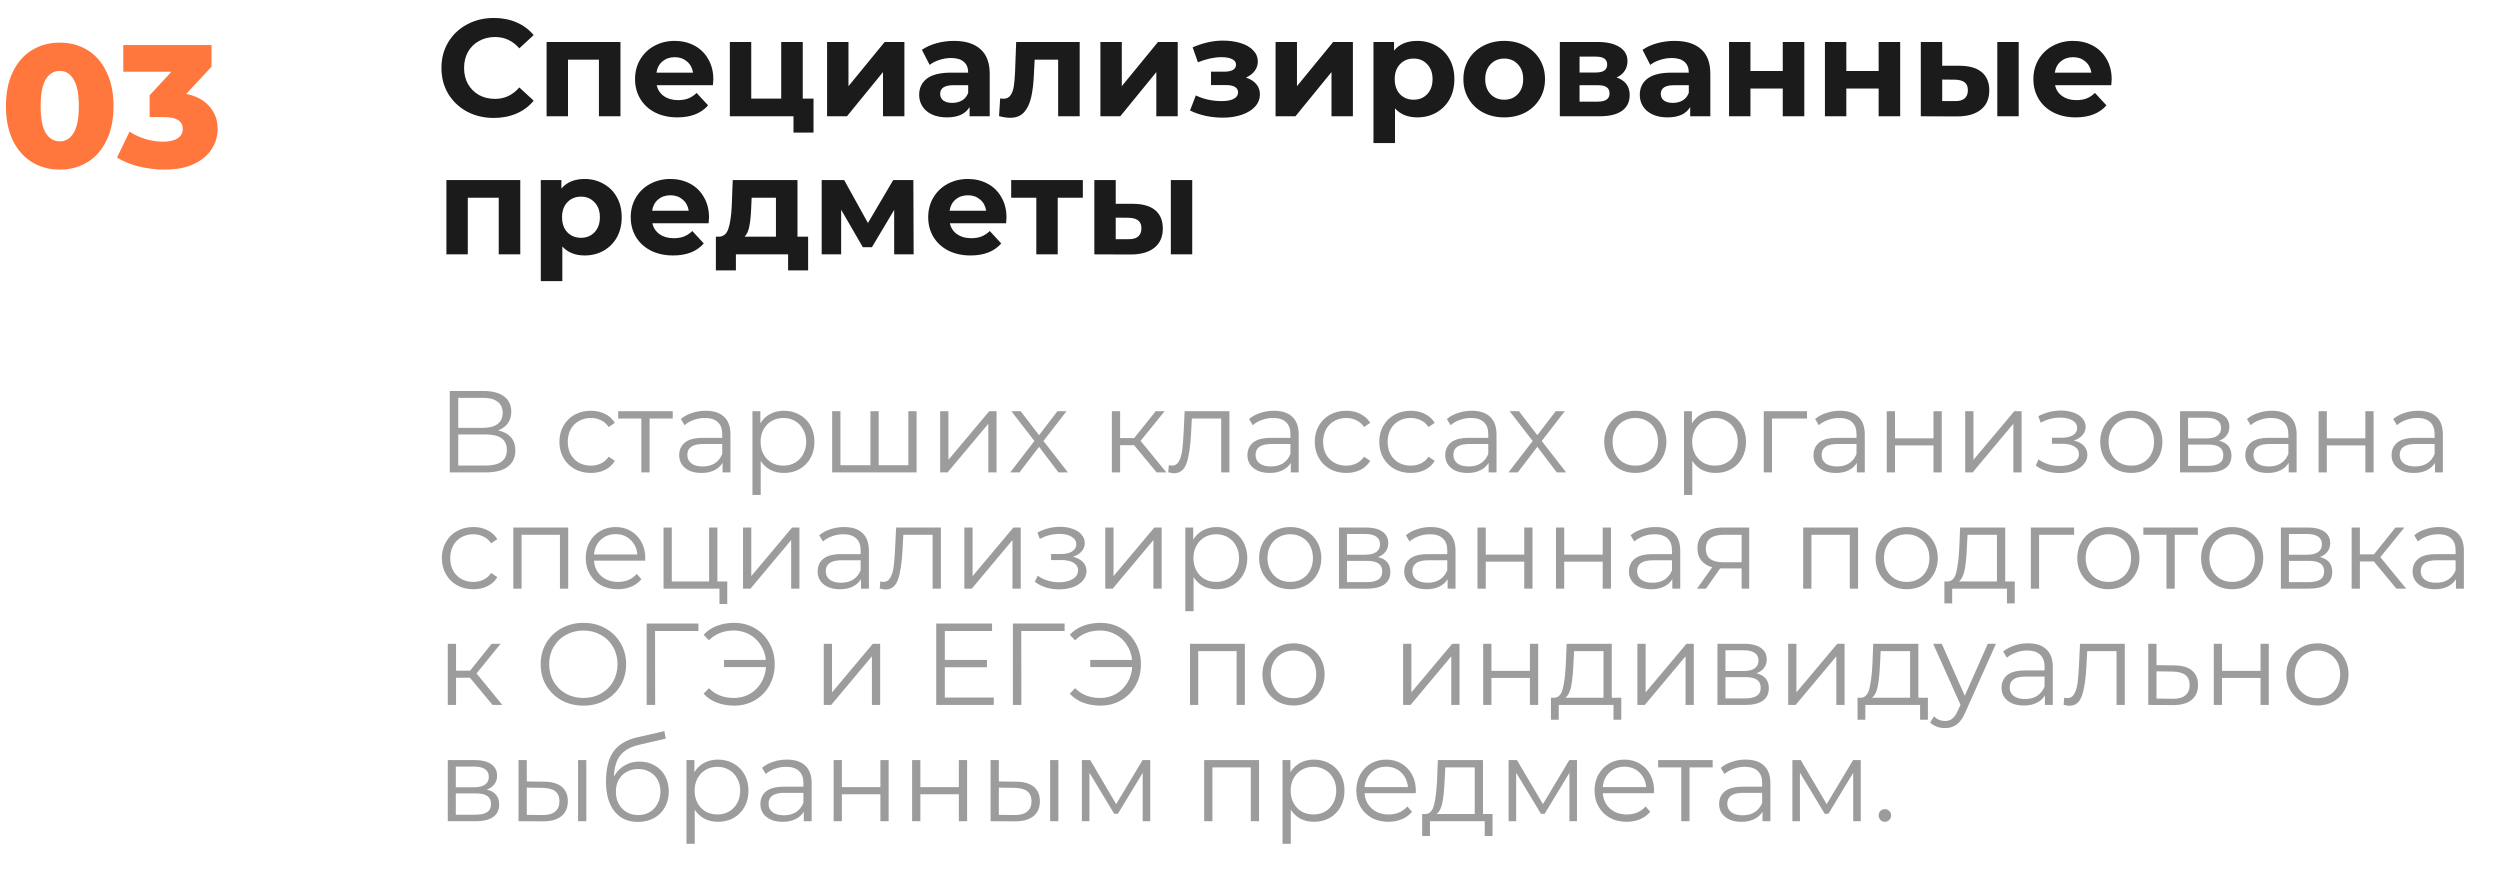
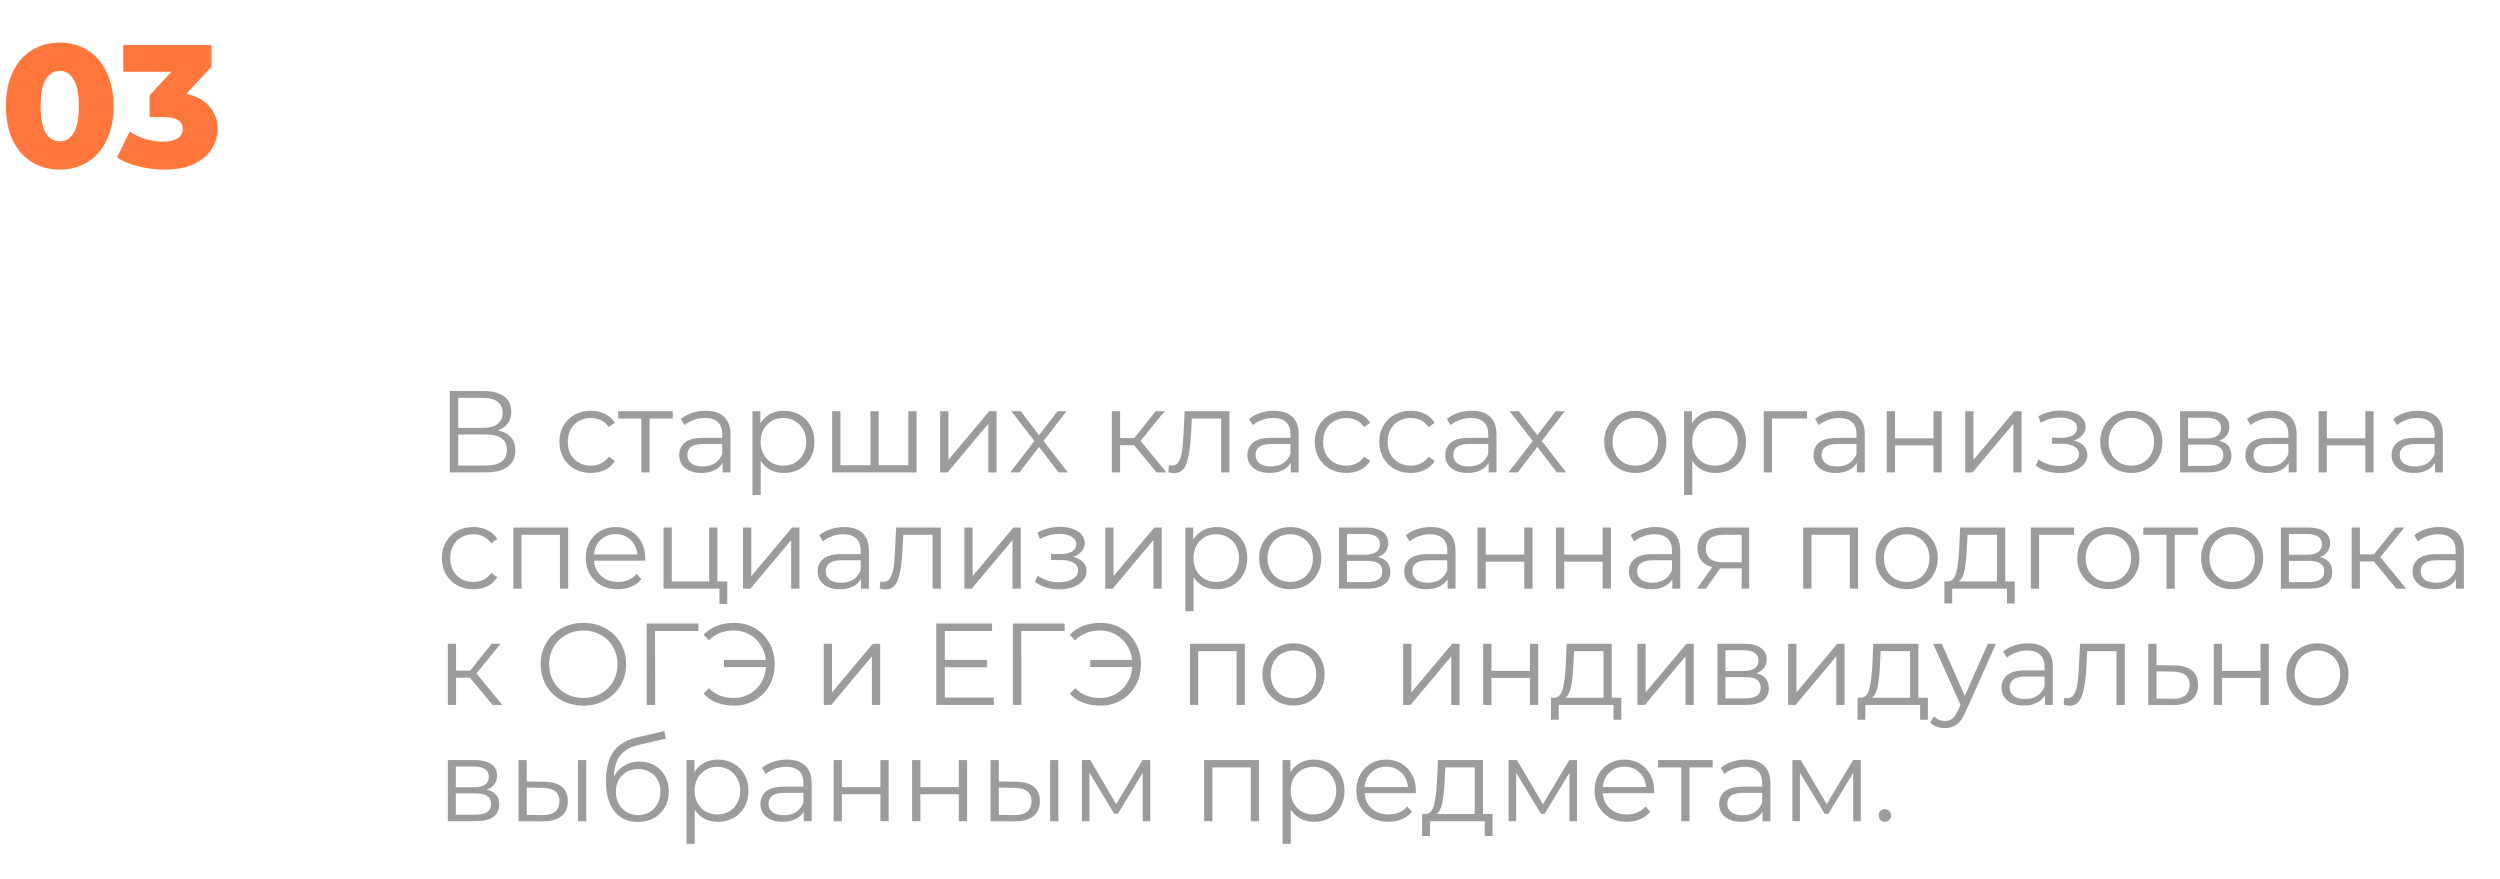
<svg xmlns="http://www.w3.org/2000/svg" width="344" height="121" viewBox="0 0 344 121" fill="none">
  <path d="M8.232 23.336C6.792 23.336 5.512 22.992 4.392 22.304C3.272 21.616 2.392 20.616 1.752 19.304C1.128 17.976 0.816 16.408 0.816 14.6C0.816 12.792 1.128 11.232 1.752 9.92C2.392 8.592 3.272 7.584 4.392 6.896C5.512 6.208 6.792 5.864 8.232 5.864C9.656 5.864 10.928 6.208 12.048 6.896C13.168 7.584 14.04 8.592 14.664 9.92C15.304 11.232 15.624 12.792 15.624 14.6C15.624 16.408 15.304 17.976 14.664 19.304C14.04 20.616 13.168 21.616 12.048 22.304C10.928 22.992 9.656 23.336 8.232 23.336ZM8.232 19.448C9.032 19.448 9.664 19.064 10.128 18.296C10.608 17.512 10.848 16.28 10.848 14.6C10.848 12.92 10.608 11.696 10.128 10.928C9.664 10.144 9.032 9.752 8.232 9.752C7.416 9.752 6.768 10.144 6.288 10.928C5.824 11.696 5.592 12.92 5.592 14.6C5.592 16.28 5.824 17.512 6.288 18.296C6.768 19.064 7.416 19.448 8.232 19.448ZM25.627 12.92C27.019 13.208 28.083 13.784 28.819 14.648C29.571 15.496 29.947 16.528 29.947 17.744C29.947 18.736 29.675 19.656 29.131 20.504C28.603 21.352 27.787 22.04 26.683 22.568C25.595 23.08 24.243 23.336 22.627 23.336C21.443 23.336 20.267 23.192 19.099 22.904C17.947 22.616 16.947 22.208 16.099 21.68L17.827 18.104C18.483 18.552 19.219 18.896 20.035 19.136C20.867 19.376 21.683 19.496 22.483 19.496C23.299 19.496 23.947 19.344 24.427 19.04C24.907 18.736 25.147 18.304 25.147 17.744C25.147 16.656 24.291 16.112 22.579 16.112H20.587V13.112L23.587 9.872H16.963V6.2H29.107V9.176L25.627 12.92Z" fill="#FF773D" />
-   <path d="M67.942 16.228C66.587 16.228 65.358 15.937 64.256 15.354C63.167 14.759 62.305 13.942 61.672 12.903C61.051 11.852 60.741 10.667 60.741 9.35C60.741 8.033 61.051 6.855 61.672 5.816C62.305 4.765 63.167 3.948 64.256 3.365C65.358 2.77 66.593 2.472 67.961 2.472C69.114 2.472 70.152 2.675 71.077 3.08C72.014 3.485 72.8 4.068 73.433 4.828L71.457 6.652C70.558 5.613 69.443 5.094 68.113 5.094C67.29 5.094 66.555 5.278 65.909 5.645C65.263 6 64.756 6.5 64.389 7.146C64.034 7.792 63.857 8.527 63.857 9.35C63.857 10.173 64.034 10.908 64.389 11.554C64.756 12.2 65.263 12.707 65.909 13.074C66.555 13.429 67.29 13.606 68.113 13.606C69.443 13.606 70.558 13.08 71.457 12.029L73.433 13.853C72.8 14.626 72.014 15.215 71.077 15.62C70.14 16.025 69.095 16.228 67.942 16.228ZM85.376 5.778V16H82.412V8.21H78.156V16H75.211V5.778H85.376ZM98.155 10.927C98.155 10.965 98.136 11.231 98.098 11.725H90.365C90.504 12.358 90.834 12.859 91.353 13.226C91.872 13.593 92.518 13.777 93.291 13.777C93.823 13.777 94.292 13.701 94.697 13.549C95.115 13.384 95.501 13.131 95.856 12.789L97.433 14.499C96.47 15.601 95.064 16.152 93.215 16.152C92.062 16.152 91.043 15.93 90.156 15.487C89.269 15.031 88.585 14.404 88.104 13.606C87.623 12.808 87.382 11.902 87.382 10.889C87.382 9.888 87.616 8.989 88.085 8.191C88.566 7.38 89.219 6.753 90.042 6.31C90.878 5.854 91.809 5.626 92.835 5.626C93.836 5.626 94.741 5.841 95.552 6.272C96.363 6.703 96.996 7.323 97.452 8.134C97.921 8.932 98.155 9.863 98.155 10.927ZM92.854 7.868C92.183 7.868 91.619 8.058 91.163 8.438C90.707 8.818 90.428 9.337 90.327 9.996H95.362C95.261 9.35 94.982 8.837 94.526 8.457C94.07 8.064 93.513 7.868 92.854 7.868ZM111.941 13.568V18.242H109.186V16H100.427V5.778H103.372V13.568H107.495V5.778H110.459V13.568H111.941ZM113.805 5.778H116.75V11.858L121.728 5.778H124.445V16H121.5V9.92L116.541 16H113.805V5.778ZM131.265 5.626C132.848 5.626 134.064 6.006 134.913 6.766C135.762 7.513 136.186 8.647 136.186 10.167V16H133.412V14.727C132.855 15.677 131.816 16.152 130.296 16.152C129.511 16.152 128.827 16.019 128.244 15.753C127.674 15.487 127.237 15.12 126.933 14.651C126.629 14.182 126.477 13.65 126.477 13.055C126.477 12.105 126.832 11.358 127.541 10.813C128.263 10.268 129.371 9.996 130.866 9.996H133.222C133.222 9.35 133.026 8.856 132.633 8.514C132.24 8.159 131.651 7.982 130.866 7.982C130.321 7.982 129.783 8.071 129.251 8.248C128.732 8.413 128.288 8.641 127.921 8.932L126.857 6.861C127.414 6.468 128.079 6.164 128.852 5.949C129.637 5.734 130.442 5.626 131.265 5.626ZM131.037 14.157C131.544 14.157 131.993 14.043 132.386 13.815C132.779 13.574 133.057 13.226 133.222 12.77V11.725H131.189C129.973 11.725 129.365 12.124 129.365 12.922C129.365 13.302 129.511 13.606 129.802 13.834C130.106 14.049 130.518 14.157 131.037 14.157ZM148.565 5.778V16H145.601V8.21H142.371L142.276 10.015C142.225 11.358 142.099 12.472 141.896 13.359C141.693 14.246 141.364 14.942 140.908 15.449C140.452 15.956 139.819 16.209 139.008 16.209C138.577 16.209 138.064 16.133 137.469 15.981L137.621 13.549C137.824 13.574 137.969 13.587 138.058 13.587C138.501 13.587 138.831 13.429 139.046 13.112C139.274 12.783 139.426 12.371 139.502 11.877C139.578 11.37 139.635 10.705 139.673 9.882L139.825 5.778H148.565ZM151.415 5.778H154.36V11.858L159.338 5.778H162.055V16H159.11V9.92L154.151 16H151.415V5.778ZM171.443 10.68C172.051 10.87 172.519 11.161 172.849 11.554C173.191 11.947 173.362 12.415 173.362 12.96C173.362 13.606 173.14 14.176 172.697 14.67C172.253 15.151 171.645 15.525 170.873 15.791C170.1 16.057 169.226 16.19 168.251 16.19C167.453 16.19 166.667 16.108 165.895 15.943C165.122 15.778 164.406 15.531 163.748 15.202L164.546 13.131C165.622 13.65 166.813 13.91 168.118 13.91C168.814 13.91 169.359 13.809 169.752 13.606C170.157 13.391 170.36 13.093 170.36 12.713C170.36 12.384 170.22 12.137 169.942 11.972C169.663 11.795 169.258 11.706 168.726 11.706H166.636V9.863H168.46C168.979 9.863 169.378 9.781 169.657 9.616C169.935 9.451 170.075 9.211 170.075 8.894C170.075 8.565 169.897 8.311 169.543 8.134C169.201 7.957 168.707 7.868 168.061 7.868C167.073 7.868 165.996 8.102 164.831 8.571L164.109 6.519C165.527 5.898 166.908 5.588 168.251 5.588C169.175 5.588 169.999 5.702 170.721 5.93C171.455 6.158 172.032 6.494 172.45 6.937C172.868 7.368 173.077 7.874 173.077 8.457C173.077 8.938 172.931 9.375 172.64 9.768C172.348 10.148 171.949 10.452 171.443 10.68ZM175.518 5.778H178.463V11.858L183.441 5.778H186.158V16H183.213V9.92L178.254 16H175.518V5.778ZM195.03 5.626C195.98 5.626 196.841 5.848 197.614 6.291C198.399 6.722 199.014 7.336 199.457 8.134C199.9 8.919 200.122 9.838 200.122 10.889C200.122 11.94 199.9 12.865 199.457 13.663C199.014 14.448 198.399 15.063 197.614 15.506C196.841 15.937 195.98 16.152 195.03 16.152C193.725 16.152 192.699 15.74 191.952 14.917V19.686H188.988V5.778H191.819V6.956C192.554 6.069 193.624 5.626 195.03 5.626ZM194.517 13.72C195.277 13.72 195.898 13.467 196.379 12.96C196.873 12.441 197.12 11.75 197.12 10.889C197.12 10.028 196.873 9.344 196.379 8.837C195.898 8.318 195.277 8.058 194.517 8.058C193.757 8.058 193.13 8.318 192.636 8.837C192.155 9.344 191.914 10.028 191.914 10.889C191.914 11.75 192.155 12.441 192.636 12.96C193.13 13.467 193.757 13.72 194.517 13.72ZM206.987 16.152C205.911 16.152 204.942 15.93 204.08 15.487C203.232 15.031 202.567 14.404 202.085 13.606C201.604 12.808 201.363 11.902 201.363 10.889C201.363 9.876 201.604 8.97 202.085 8.172C202.567 7.374 203.232 6.753 204.08 6.31C204.942 5.854 205.911 5.626 206.987 5.626C208.064 5.626 209.027 5.854 209.875 6.31C210.724 6.753 211.389 7.374 211.87 8.172C212.352 8.97 212.592 9.876 212.592 10.889C212.592 11.902 212.352 12.808 211.87 13.606C211.389 14.404 210.724 15.031 209.875 15.487C209.027 15.93 208.064 16.152 206.987 16.152ZM206.987 13.72C207.747 13.72 208.368 13.467 208.849 12.96C209.343 12.441 209.59 11.75 209.59 10.889C209.59 10.028 209.343 9.344 208.849 8.837C208.368 8.318 207.747 8.058 206.987 8.058C206.227 8.058 205.6 8.318 205.106 8.837C204.612 9.344 204.365 10.028 204.365 10.889C204.365 11.75 204.612 12.441 205.106 12.96C205.6 13.467 206.227 13.72 206.987 13.72ZM222.44 10.661C223.643 11.066 224.245 11.877 224.245 13.093C224.245 14.018 223.897 14.733 223.2 15.24C222.503 15.747 221.465 16 220.084 16H214.631V5.778H219.856C221.135 5.778 222.136 6.012 222.858 6.481C223.58 6.937 223.941 7.583 223.941 8.419C223.941 8.926 223.808 9.375 223.542 9.768C223.289 10.148 222.921 10.446 222.44 10.661ZM217.348 9.977H219.59C220.629 9.977 221.148 9.61 221.148 8.875C221.148 8.153 220.629 7.792 219.59 7.792H217.348V9.977ZM219.837 13.986C220.926 13.986 221.471 13.612 221.471 12.865C221.471 12.472 221.344 12.187 221.091 12.01C220.838 11.82 220.439 11.725 219.894 11.725H217.348V13.986H219.837ZM230.421 5.626C232.005 5.626 233.221 6.006 234.069 6.766C234.918 7.513 235.342 8.647 235.342 10.167V16H232.568V14.727C232.011 15.677 230.972 16.152 229.452 16.152C228.667 16.152 227.983 16.019 227.4 15.753C226.83 15.487 226.393 15.12 226.089 14.651C225.785 14.182 225.633 13.65 225.633 13.055C225.633 12.105 225.988 11.358 226.697 10.813C227.419 10.268 228.528 9.996 230.022 9.996H232.378C232.378 9.35 232.182 8.856 231.789 8.514C231.397 8.159 230.808 7.982 230.022 7.982C229.478 7.982 228.939 8.071 228.407 8.248C227.888 8.413 227.445 8.641 227.077 8.932L226.013 6.861C226.571 6.468 227.236 6.164 228.008 5.949C228.794 5.734 229.598 5.626 230.421 5.626ZM230.193 14.157C230.7 14.157 231.15 14.043 231.542 13.815C231.935 13.574 232.214 13.226 232.378 12.77V11.725H230.345C229.129 11.725 228.521 12.124 228.521 12.922C228.521 13.302 228.667 13.606 228.958 13.834C229.262 14.049 229.674 14.157 230.193 14.157ZM237.917 5.778H240.862V9.768H245.308V5.778H248.272V16H245.308V12.181H240.862V16H237.917V5.778ZM251.11 5.778H254.055V9.768H258.501V5.778H261.465V16H258.501V12.181H254.055V16H251.11V5.778ZM269.679 9.046C271.009 9.059 272.016 9.356 272.7 9.939C273.384 10.522 273.726 11.358 273.726 12.447C273.726 13.587 273.34 14.467 272.567 15.088C271.794 15.709 270.699 16.019 269.28 16.019L264.302 16V5.778H267.247V9.046H269.679ZM274.828 5.778H277.773V16H274.828V5.778ZM269.014 13.91C269.584 13.923 270.021 13.802 270.325 13.549C270.629 13.296 270.781 12.916 270.781 12.409C270.781 11.915 270.629 11.554 270.325 11.326C270.034 11.098 269.597 10.978 269.014 10.965L267.247 10.946V13.91H269.014ZM290.567 10.927C290.567 10.965 290.548 11.231 290.51 11.725H282.777C282.916 12.358 283.246 12.859 283.765 13.226C284.284 13.593 284.93 13.777 285.703 13.777C286.235 13.777 286.704 13.701 287.109 13.549C287.527 13.384 287.913 13.131 288.268 12.789L289.845 14.499C288.882 15.601 287.476 16.152 285.627 16.152C284.474 16.152 283.455 15.93 282.568 15.487C281.681 15.031 280.997 14.404 280.516 13.606C280.035 12.808 279.794 11.902 279.794 10.889C279.794 9.888 280.028 8.989 280.497 8.191C280.978 7.38 281.631 6.753 282.454 6.31C283.29 5.854 284.221 5.626 285.247 5.626C286.248 5.626 287.153 5.841 287.964 6.272C288.775 6.703 289.408 7.323 289.864 8.134C290.333 8.932 290.567 9.863 290.567 10.927ZM285.266 7.868C284.595 7.868 284.031 8.058 283.575 8.438C283.119 8.818 282.84 9.337 282.739 9.996H287.774C287.673 9.35 287.394 8.837 286.938 8.457C286.482 8.064 285.925 7.868 285.266 7.868ZM71.59 24.778V35H68.626V27.21H64.37V35H61.425V24.778H71.59ZM80.455 24.626C81.405 24.626 82.266 24.848 83.039 25.291C83.824 25.722 84.439 26.336 84.882 27.134C85.325 27.919 85.547 28.838 85.547 29.889C85.547 30.94 85.325 31.865 84.882 32.663C84.439 33.448 83.824 34.063 83.039 34.506C82.266 34.937 81.405 35.152 80.455 35.152C79.15 35.152 78.124 34.74 77.377 33.917V38.686H74.413V24.778H77.244V25.956C77.978 25.069 79.049 24.626 80.455 24.626ZM79.942 32.72C80.702 32.72 81.323 32.467 81.804 31.96C82.298 31.441 82.545 30.75 82.545 29.889C82.545 29.028 82.298 28.344 81.804 27.837C81.323 27.318 80.702 27.058 79.942 27.058C79.182 27.058 78.555 27.318 78.061 27.837C77.579 28.344 77.339 29.028 77.339 29.889C77.339 30.75 77.579 31.441 78.061 31.96C78.555 32.467 79.182 32.72 79.942 32.72ZM97.561 29.927C97.561 29.965 97.542 30.231 97.504 30.725H89.771C89.911 31.358 90.24 31.859 90.759 32.226C91.279 32.593 91.925 32.777 92.697 32.777C93.229 32.777 93.698 32.701 94.103 32.549C94.521 32.384 94.908 32.131 95.262 31.789L96.839 33.499C95.877 34.601 94.471 35.152 92.621 35.152C91.469 35.152 90.449 34.93 89.562 34.487C88.676 34.031 87.992 33.404 87.51 32.606C87.029 31.808 86.788 30.902 86.788 29.889C86.788 28.888 87.023 27.989 87.491 27.191C87.973 26.38 88.625 25.753 89.448 25.31C90.284 24.854 91.215 24.626 92.241 24.626C93.242 24.626 94.148 24.841 94.958 25.272C95.769 25.703 96.402 26.323 96.858 27.134C97.327 27.932 97.561 28.863 97.561 29.927ZM92.26 26.868C91.589 26.868 91.025 27.058 90.569 27.438C90.113 27.818 89.835 28.337 89.733 28.996H94.768C94.667 28.35 94.388 27.837 93.932 27.457C93.476 27.064 92.919 26.868 92.26 26.868ZM111.197 32.568V37.204H108.442V35H101.26V37.204H98.505V32.568H98.923C99.557 32.555 99.994 32.182 100.234 31.447C100.475 30.712 100.627 29.667 100.69 28.312L100.823 24.778H109.734V32.568H111.197ZM103.369 28.521C103.331 29.56 103.249 30.408 103.122 31.067C103.008 31.726 102.787 32.226 102.457 32.568H106.77V27.21H103.426L103.369 28.521ZM123.038 35V28.882L119.979 34.012H118.725L115.742 28.863V35H113.063V24.778H116.16L119.428 30.687L122.905 24.778H125.679L125.717 35H123.038ZM138.493 29.927C138.493 29.965 138.474 30.231 138.436 30.725H130.703C130.842 31.358 131.172 31.859 131.691 32.226C132.21 32.593 132.856 32.777 133.629 32.777C134.161 32.777 134.63 32.701 135.035 32.549C135.453 32.384 135.839 32.131 136.194 31.789L137.771 33.499C136.808 34.601 135.402 35.152 133.553 35.152C132.4 35.152 131.381 34.93 130.494 34.487C129.607 34.031 128.923 33.404 128.442 32.606C127.961 31.808 127.72 30.902 127.72 29.889C127.72 28.888 127.954 27.989 128.423 27.191C128.904 26.38 129.557 25.753 130.38 25.31C131.216 24.854 132.147 24.626 133.173 24.626C134.174 24.626 135.079 24.841 135.89 25.272C136.701 25.703 137.334 26.323 137.79 27.134C138.259 27.932 138.493 28.863 138.493 29.927ZM133.192 26.868C132.521 26.868 131.957 27.058 131.501 27.438C131.045 27.818 130.766 28.337 130.665 28.996H135.7C135.599 28.35 135.32 27.837 134.864 27.457C134.408 27.064 133.851 26.868 133.192 26.868ZM149 27.21H145.542V35H142.597V27.21H139.139V24.778H149V27.21ZM155.957 28.046C157.287 28.059 158.294 28.356 158.978 28.939C159.662 29.522 160.004 30.358 160.004 31.447C160.004 32.587 159.618 33.467 158.845 34.088C158.073 34.709 156.977 35.019 155.558 35.019L150.58 35V24.778H153.525V28.046H155.957ZM161.106 24.778H164.051V35H161.106V24.778ZM155.292 32.91C155.862 32.923 156.299 32.802 156.603 32.549C156.907 32.296 157.059 31.916 157.059 31.409C157.059 30.915 156.907 30.554 156.603 30.326C156.312 30.098 155.875 29.978 155.292 29.965L153.525 29.946V32.91H155.292Z" fill="#1B1B1B" />
  <path d="M68.528 59.224C69.307 59.384 69.899 59.699 70.304 60.168C70.709 60.627 70.912 61.229 70.912 61.976C70.912 62.947 70.565 63.693 69.872 64.216C69.189 64.739 68.181 65 66.848 65H61.888V53.8H66.544C67.739 53.8 68.672 54.045 69.344 54.536C70.016 55.027 70.352 55.736 70.352 56.664C70.352 57.293 70.192 57.827 69.872 58.264C69.552 58.691 69.104 59.011 68.528 59.224ZM63.056 58.872H66.48C67.344 58.872 68.005 58.696 68.464 58.344C68.933 57.992 69.168 57.48 69.168 56.808C69.168 56.136 68.933 55.624 68.464 55.272C68.005 54.92 67.344 54.744 66.48 54.744H63.056V58.872ZM66.848 64.056C68.779 64.056 69.744 63.336 69.744 61.896C69.744 60.488 68.779 59.784 66.848 59.784H63.056V64.056H66.848ZM81.308 65.08C80.476 65.08 79.729 64.899 79.068 64.536C78.417 64.173 77.905 63.667 77.532 63.016C77.159 62.355 76.972 61.613 76.972 60.792C76.972 59.971 77.159 59.235 77.532 58.584C77.905 57.933 78.417 57.427 79.068 57.064C79.729 56.701 80.476 56.52 81.308 56.52C82.033 56.52 82.678 56.664 83.244 56.952C83.82 57.229 84.273 57.64 84.604 58.184L83.756 58.76C83.478 58.344 83.126 58.035 82.7 57.832C82.273 57.619 81.809 57.512 81.308 57.512C80.7 57.512 80.15 57.651 79.66 57.928C79.18 58.195 78.801 58.579 78.524 59.08C78.257 59.581 78.124 60.152 78.124 60.792C78.124 61.443 78.257 62.019 78.524 62.52C78.801 63.011 79.18 63.395 79.66 63.672C80.15 63.939 80.7 64.072 81.308 64.072C81.809 64.072 82.273 63.971 82.7 63.768C83.126 63.565 83.478 63.256 83.756 62.84L84.604 63.416C84.273 63.96 83.82 64.376 83.244 64.664C82.668 64.941 82.022 65.08 81.308 65.08ZM92.567 57.592H89.383V65H88.247V57.592H85.063V56.584H92.567V57.592ZM97.106 56.52C98.204 56.52 99.047 56.797 99.634 57.352C100.22 57.896 100.514 58.707 100.514 59.784V65H99.426V63.688C99.17 64.125 98.791 64.467 98.29 64.712C97.799 64.957 97.212 65.08 96.53 65.08C95.591 65.08 94.844 64.856 94.29 64.408C93.735 63.96 93.458 63.368 93.458 62.632C93.458 61.917 93.714 61.341 94.226 60.904C94.748 60.467 95.575 60.248 96.706 60.248H99.378V59.736C99.378 59.011 99.175 58.461 98.77 58.088C98.364 57.704 97.772 57.512 96.994 57.512C96.46 57.512 95.948 57.603 95.458 57.784C94.967 57.955 94.546 58.195 94.194 58.504L93.682 57.656C94.108 57.293 94.62 57.016 95.218 56.824C95.815 56.621 96.444 56.52 97.106 56.52ZM96.706 64.184C97.346 64.184 97.895 64.04 98.354 63.752C98.812 63.453 99.154 63.027 99.378 62.472V61.096H96.738C95.298 61.096 94.578 61.597 94.578 62.6C94.578 63.091 94.764 63.48 95.138 63.768C95.511 64.045 96.034 64.184 96.706 64.184ZM107.874 56.52C108.663 56.52 109.378 56.701 110.018 57.064C110.658 57.416 111.159 57.917 111.522 58.568C111.885 59.219 112.066 59.96 112.066 60.792C112.066 61.635 111.885 62.381 111.522 63.032C111.159 63.683 110.658 64.189 110.018 64.552C109.389 64.904 108.674 65.08 107.874 65.08C107.191 65.08 106.573 64.941 106.018 64.664C105.474 64.376 105.026 63.96 104.674 63.416V68.104H103.538V56.584H104.626V58.248C104.967 57.693 105.415 57.267 105.97 56.968C106.535 56.669 107.17 56.52 107.874 56.52ZM107.794 64.072C108.381 64.072 108.914 63.939 109.394 63.672C109.874 63.395 110.247 63.005 110.514 62.504C110.791 62.003 110.93 61.432 110.93 60.792C110.93 60.152 110.791 59.587 110.514 59.096C110.247 58.595 109.874 58.205 109.394 57.928C108.914 57.651 108.381 57.512 107.794 57.512C107.197 57.512 106.658 57.651 106.178 57.928C105.709 58.205 105.335 58.595 105.058 59.096C104.791 59.587 104.658 60.152 104.658 60.792C104.658 61.432 104.791 62.003 105.058 62.504C105.335 63.005 105.709 63.395 106.178 63.672C106.658 63.939 107.197 64.072 107.794 64.072ZM126.123 56.584V65H114.507V56.584H115.643V64.008H119.771V56.584H120.907V64.008H124.987V56.584H126.123ZM129.366 56.584H130.502V63.272L136.118 56.584H137.126V65H135.99V58.312L130.39 65H129.366V56.584ZM145.646 65L142.974 61.48L140.286 65H139.006L142.334 60.68L139.166 56.584H140.446L142.974 59.88L145.502 56.584H146.75L143.582 60.68L146.942 65H145.646ZM156.047 61.256H154.127V65H152.991V56.584H154.127V60.28H156.063L159.023 56.584H160.255L156.943 60.664L160.495 65H159.151L156.047 61.256ZM169.168 56.584V65H168.032V57.592H164L163.888 59.672C163.803 61.421 163.6 62.765 163.28 63.704C162.96 64.643 162.389 65.112 161.568 65.112C161.344 65.112 161.072 65.069 160.752 64.984L160.832 64.008C161.024 64.051 161.157 64.072 161.232 64.072C161.669 64.072 162 63.869 162.224 63.464C162.448 63.059 162.597 62.557 162.672 61.96C162.747 61.363 162.811 60.573 162.864 59.592L163.008 56.584H169.168ZM175.293 56.52C176.392 56.52 177.235 56.797 177.821 57.352C178.408 57.896 178.701 58.707 178.701 59.784V65H177.613V63.688C177.357 64.125 176.979 64.467 176.477 64.712C175.987 64.957 175.4 65.08 174.717 65.08C173.779 65.08 173.032 64.856 172.477 64.408C171.923 63.96 171.645 63.368 171.645 62.632C171.645 61.917 171.901 61.341 172.413 60.904C172.936 60.467 173.763 60.248 174.893 60.248H177.565V59.736C177.565 59.011 177.363 58.461 176.957 58.088C176.552 57.704 175.96 57.512 175.181 57.512C174.648 57.512 174.136 57.603 173.645 57.784C173.155 57.955 172.733 58.195 172.381 58.504L171.869 57.656C172.296 57.293 172.808 57.016 173.405 56.824C174.003 56.621 174.632 56.52 175.293 56.52ZM174.893 64.184C175.533 64.184 176.083 64.04 176.541 63.752C177 63.453 177.341 63.027 177.565 62.472V61.096H174.925C173.485 61.096 172.765 61.597 172.765 62.6C172.765 63.091 172.952 63.48 173.325 63.768C173.699 64.045 174.221 64.184 174.893 64.184ZM185.245 65.08C184.413 65.08 183.667 64.899 183.005 64.536C182.355 64.173 181.843 63.667 181.469 63.016C181.096 62.355 180.909 61.613 180.909 60.792C180.909 59.971 181.096 59.235 181.469 58.584C181.843 57.933 182.355 57.427 183.005 57.064C183.667 56.701 184.413 56.52 185.245 56.52C185.971 56.52 186.616 56.664 187.181 56.952C187.757 57.229 188.211 57.64 188.541 58.184L187.693 58.76C187.416 58.344 187.064 58.035 186.637 57.832C186.211 57.619 185.747 57.512 185.245 57.512C184.637 57.512 184.088 57.651 183.597 57.928C183.117 58.195 182.739 58.579 182.461 59.08C182.195 59.581 182.061 60.152 182.061 60.792C182.061 61.443 182.195 62.019 182.461 62.52C182.739 63.011 183.117 63.395 183.597 63.672C184.088 63.939 184.637 64.072 185.245 64.072C185.747 64.072 186.211 63.971 186.637 63.768C187.064 63.565 187.416 63.256 187.693 62.84L188.541 63.416C188.211 63.96 187.757 64.376 187.181 64.664C186.605 64.941 185.96 65.08 185.245 65.08ZM194.12 65.08C193.288 65.08 192.542 64.899 191.88 64.536C191.23 64.173 190.718 63.667 190.344 63.016C189.971 62.355 189.784 61.613 189.784 60.792C189.784 59.971 189.971 59.235 190.344 58.584C190.718 57.933 191.23 57.427 191.88 57.064C192.542 56.701 193.288 56.52 194.12 56.52C194.846 56.52 195.491 56.664 196.056 56.952C196.632 57.229 197.086 57.64 197.416 58.184L196.568 58.76C196.291 58.344 195.939 58.035 195.512 57.832C195.086 57.619 194.622 57.512 194.12 57.512C193.512 57.512 192.963 57.651 192.472 57.928C191.992 58.195 191.614 58.579 191.336 59.08C191.07 59.581 190.936 60.152 190.936 60.792C190.936 61.443 191.07 62.019 191.336 62.52C191.614 63.011 191.992 63.395 192.472 63.672C192.963 63.939 193.512 64.072 194.12 64.072C194.622 64.072 195.086 63.971 195.512 63.768C195.939 63.565 196.291 63.256 196.568 62.84L197.416 63.416C197.086 63.96 196.632 64.376 196.056 64.664C195.48 64.941 194.835 65.08 194.12 65.08ZM202.512 56.52C203.611 56.52 204.453 56.797 205.04 57.352C205.627 57.896 205.92 58.707 205.92 59.784V65H204.832V63.688C204.576 64.125 204.197 64.467 203.696 64.712C203.205 64.957 202.619 65.08 201.936 65.08C200.997 65.08 200.251 64.856 199.696 64.408C199.141 63.96 198.864 63.368 198.864 62.632C198.864 61.917 199.12 61.341 199.632 60.904C200.155 60.467 200.981 60.248 202.112 60.248H204.784V59.736C204.784 59.011 204.581 58.461 204.176 58.088C203.771 57.704 203.179 57.512 202.4 57.512C201.867 57.512 201.355 57.603 200.864 57.784C200.373 57.955 199.952 58.195 199.6 58.504L199.088 57.656C199.515 57.293 200.027 57.016 200.624 56.824C201.221 56.621 201.851 56.52 202.512 56.52ZM202.112 64.184C202.752 64.184 203.301 64.04 203.76 63.752C204.219 63.453 204.56 63.027 204.784 62.472V61.096H202.144C200.704 61.096 199.984 61.597 199.984 62.6C199.984 63.091 200.171 63.48 200.544 63.768C200.917 64.045 201.44 64.184 202.112 64.184ZM214.208 65L211.536 61.48L208.848 65H207.568L210.896 60.68L207.728 56.584H209.008L211.536 59.88L214.064 56.584H215.312L212.144 60.68L215.504 65H214.208ZM225.026 65.08C224.215 65.08 223.484 64.899 222.834 64.536C222.183 64.163 221.671 63.651 221.298 63C220.924 62.349 220.738 61.613 220.738 60.792C220.738 59.971 220.924 59.235 221.298 58.584C221.671 57.933 222.183 57.427 222.834 57.064C223.484 56.701 224.215 56.52 225.026 56.52C225.836 56.52 226.567 56.701 227.218 57.064C227.868 57.427 228.375 57.933 228.738 58.584C229.111 59.235 229.298 59.971 229.298 60.792C229.298 61.613 229.111 62.349 228.738 63C228.375 63.651 227.868 64.163 227.218 64.536C226.567 64.899 225.836 65.08 225.026 65.08ZM225.026 64.072C225.623 64.072 226.156 63.939 226.626 63.672C227.106 63.395 227.479 63.005 227.746 62.504C228.012 62.003 228.146 61.432 228.146 60.792C228.146 60.152 228.012 59.581 227.746 59.08C227.479 58.579 227.106 58.195 226.626 57.928C226.156 57.651 225.623 57.512 225.026 57.512C224.428 57.512 223.89 57.651 223.41 57.928C222.94 58.195 222.567 58.579 222.289 59.08C222.023 59.581 221.89 60.152 221.89 60.792C221.89 61.432 222.023 62.003 222.289 62.504C222.567 63.005 222.94 63.395 223.41 63.672C223.89 63.939 224.428 64.072 225.026 64.072ZM236.061 56.52C236.851 56.52 237.565 56.701 238.205 57.064C238.845 57.416 239.347 57.917 239.709 58.568C240.072 59.219 240.253 59.96 240.253 60.792C240.253 61.635 240.072 62.381 239.709 63.032C239.347 63.683 238.845 64.189 238.205 64.552C237.576 64.904 236.861 65.08 236.061 65.08C235.379 65.08 234.76 64.941 234.205 64.664C233.661 64.376 233.213 63.96 232.861 63.416V68.104H231.725V56.584H232.813V58.248C233.155 57.693 233.603 57.267 234.157 56.968C234.723 56.669 235.357 56.52 236.061 56.52ZM235.981 64.072C236.568 64.072 237.101 63.939 237.581 63.672C238.061 63.395 238.435 63.005 238.701 62.504C238.979 62.003 239.117 61.432 239.117 60.792C239.117 60.152 238.979 59.587 238.701 59.096C238.435 58.595 238.061 58.205 237.581 57.928C237.101 57.651 236.568 57.512 235.981 57.512C235.384 57.512 234.845 57.651 234.365 57.928C233.896 58.205 233.523 58.595 233.245 59.096C232.979 59.587 232.845 60.152 232.845 60.792C232.845 61.432 232.979 62.003 233.245 62.504C233.523 63.005 233.896 63.395 234.365 63.672C234.845 63.939 235.384 64.072 235.981 64.072ZM248.646 57.592H243.83V65H242.694V56.584H248.646V57.592ZM253.184 56.52C254.283 56.52 255.125 56.797 255.712 57.352C256.299 57.896 256.592 58.707 256.592 59.784V65H255.504V63.688C255.248 64.125 254.869 64.467 254.368 64.712C253.877 64.957 253.291 65.08 252.608 65.08C251.669 65.08 250.923 64.856 250.368 64.408C249.813 63.96 249.536 63.368 249.536 62.632C249.536 61.917 249.792 61.341 250.304 60.904C250.827 60.467 251.653 60.248 252.784 60.248H255.456V59.736C255.456 59.011 255.253 58.461 254.848 58.088C254.443 57.704 253.851 57.512 253.072 57.512C252.539 57.512 252.027 57.603 251.536 57.784C251.045 57.955 250.624 58.195 250.272 58.504L249.76 57.656C250.187 57.293 250.699 57.016 251.296 56.824C251.893 56.621 252.523 56.52 253.184 56.52ZM252.784 64.184C253.424 64.184 253.973 64.04 254.432 63.752C254.891 63.453 255.232 63.027 255.456 62.472V61.096H252.816C251.376 61.096 250.656 61.597 250.656 62.6C250.656 63.091 250.843 63.48 251.216 63.768C251.589 64.045 252.112 64.184 252.784 64.184ZM259.616 56.584H260.752V60.312H266.048V56.584H267.184V65H266.048V61.288H260.752V65H259.616V56.584ZM270.413 56.584H271.549V63.272L277.165 56.584H278.173V65H277.037V58.312L271.437 65H270.413V56.584ZM285.353 60.616C285.95 60.755 286.409 60.995 286.729 61.336C287.059 61.677 287.225 62.093 287.225 62.584C287.225 63.075 287.054 63.512 286.713 63.896C286.382 64.28 285.929 64.579 285.353 64.792C284.777 64.995 284.142 65.096 283.449 65.096C282.841 65.096 282.243 65.011 281.657 64.84C281.07 64.659 280.558 64.397 280.121 64.056L280.505 63.208C280.889 63.496 281.337 63.72 281.849 63.88C282.361 64.04 282.878 64.12 283.401 64.12C284.179 64.12 284.814 63.976 285.305 63.688C285.806 63.389 286.057 62.989 286.057 62.488C286.057 62.04 285.854 61.693 285.449 61.448C285.043 61.192 284.489 61.064 283.785 61.064H282.345V60.232H283.721C284.35 60.232 284.857 60.115 285.241 59.88C285.625 59.635 285.817 59.309 285.817 58.904C285.817 58.456 285.598 58.104 285.161 57.848C284.734 57.592 284.174 57.464 283.481 57.464C282.574 57.464 281.678 57.693 280.793 58.152L280.473 57.272C281.475 56.749 282.515 56.488 283.593 56.488C284.233 56.488 284.809 56.584 285.321 56.776C285.843 56.957 286.249 57.219 286.537 57.56C286.835 57.901 286.985 58.296 286.985 58.744C286.985 59.171 286.835 59.549 286.537 59.88C286.249 60.211 285.854 60.456 285.353 60.616ZM293.276 65.08C292.465 65.08 291.734 64.899 291.084 64.536C290.433 64.163 289.921 63.651 289.548 63C289.174 62.349 288.988 61.613 288.988 60.792C288.988 59.971 289.174 59.235 289.548 58.584C289.921 57.933 290.433 57.427 291.084 57.064C291.734 56.701 292.465 56.52 293.276 56.52C294.086 56.52 294.817 56.701 295.468 57.064C296.118 57.427 296.625 57.933 296.988 58.584C297.361 59.235 297.548 59.971 297.548 60.792C297.548 61.613 297.361 62.349 296.988 63C296.625 63.651 296.118 64.163 295.468 64.536C294.817 64.899 294.086 65.08 293.276 65.08ZM293.276 64.072C293.873 64.072 294.406 63.939 294.876 63.672C295.356 63.395 295.729 63.005 295.996 62.504C296.262 62.003 296.396 61.432 296.396 60.792C296.396 60.152 296.262 59.581 295.996 59.08C295.729 58.579 295.356 58.195 294.876 57.928C294.406 57.651 293.873 57.512 293.276 57.512C292.678 57.512 292.14 57.651 291.66 57.928C291.19 58.195 290.817 58.579 290.539 59.08C290.273 59.581 290.14 60.152 290.14 60.792C290.14 61.432 290.273 62.003 290.539 62.504C290.817 63.005 291.19 63.395 291.66 63.672C292.14 63.939 292.678 64.072 293.276 64.072ZM305.335 60.648C306.477 60.915 307.047 61.603 307.047 62.712C307.047 63.448 306.775 64.013 306.231 64.408C305.687 64.803 304.877 65 303.799 65H299.975V56.584H303.687C304.647 56.584 305.399 56.771 305.943 57.144C306.487 57.517 306.759 58.051 306.759 58.744C306.759 59.203 306.631 59.597 306.375 59.928C306.13 60.248 305.783 60.488 305.335 60.648ZM301.079 60.328H303.607C304.258 60.328 304.754 60.205 305.095 59.96C305.447 59.715 305.623 59.357 305.623 58.888C305.623 58.419 305.447 58.067 305.095 57.832C304.754 57.597 304.258 57.48 303.607 57.48H301.079V60.328ZM303.751 64.104C304.477 64.104 305.021 63.987 305.383 63.752C305.746 63.517 305.927 63.149 305.927 62.648C305.927 62.147 305.762 61.779 305.431 61.544C305.101 61.299 304.578 61.176 303.863 61.176H301.079V64.104H303.751ZM312.606 56.52C313.704 56.52 314.547 56.797 315.134 57.352C315.72 57.896 316.014 58.707 316.014 59.784V65H314.926V63.688C314.67 64.125 314.291 64.467 313.79 64.712C313.299 64.957 312.712 65.08 312.03 65.08C311.091 65.08 310.344 64.856 309.79 64.408C309.235 63.96 308.958 63.368 308.958 62.632C308.958 61.917 309.214 61.341 309.726 60.904C310.248 60.467 311.075 60.248 312.206 60.248H314.878V59.736C314.878 59.011 314.675 58.461 314.27 58.088C313.864 57.704 313.272 57.512 312.494 57.512C311.96 57.512 311.448 57.603 310.958 57.784C310.467 57.955 310.046 58.195 309.694 58.504L309.182 57.656C309.608 57.293 310.12 57.016 310.718 56.824C311.315 56.621 311.944 56.52 312.606 56.52ZM312.206 64.184C312.846 64.184 313.395 64.04 313.854 63.752C314.312 63.453 314.654 63.027 314.878 62.472V61.096H312.238C310.798 61.096 310.078 61.597 310.078 62.6C310.078 63.091 310.264 63.48 310.638 63.768C311.011 64.045 311.534 64.184 312.206 64.184ZM319.038 56.584H320.174V60.312H325.47V56.584H326.606V65H325.47V61.288H320.174V65H319.038V56.584ZM332.731 56.52C333.829 56.52 334.672 56.797 335.259 57.352C335.845 57.896 336.139 58.707 336.139 59.784V65H335.051V63.688C334.795 64.125 334.416 64.467 333.915 64.712C333.424 64.957 332.837 65.08 332.155 65.08C331.216 65.08 330.469 64.856 329.915 64.408C329.36 63.96 329.083 63.368 329.083 62.632C329.083 61.917 329.339 61.341 329.851 60.904C330.373 60.467 331.2 60.248 332.331 60.248H335.003V59.736C335.003 59.011 334.8 58.461 334.395 58.088C333.989 57.704 333.397 57.512 332.619 57.512C332.085 57.512 331.573 57.603 331.083 57.784C330.592 57.955 330.171 58.195 329.819 58.504L329.307 57.656C329.733 57.293 330.245 57.016 330.843 56.824C331.44 56.621 332.069 56.52 332.731 56.52ZM332.331 64.184C332.971 64.184 333.52 64.04 333.979 63.752C334.437 63.453 334.779 63.027 335.003 62.472V61.096H332.363C330.923 61.096 330.203 61.597 330.203 62.6C330.203 63.091 330.389 63.48 330.763 63.768C331.136 64.045 331.659 64.184 332.331 64.184ZM65.136 81.08C64.304 81.08 63.557 80.899 62.896 80.536C62.245 80.173 61.733 79.667 61.36 79.016C60.987 78.355 60.8 77.613 60.8 76.792C60.8 75.971 60.987 75.235 61.36 74.584C61.733 73.933 62.245 73.427 62.896 73.064C63.557 72.701 64.304 72.52 65.136 72.52C65.861 72.52 66.507 72.664 67.072 72.952C67.648 73.229 68.101 73.64 68.432 74.184L67.584 74.76C67.307 74.344 66.955 74.035 66.528 73.832C66.101 73.619 65.637 73.512 65.136 73.512C64.528 73.512 63.979 73.651 63.488 73.928C63.008 74.195 62.629 74.579 62.352 75.08C62.085 75.581 61.952 76.152 61.952 76.792C61.952 77.443 62.085 78.019 62.352 78.52C62.629 79.011 63.008 79.395 63.488 79.672C63.979 79.939 64.528 80.072 65.136 80.072C65.637 80.072 66.101 79.971 66.528 79.768C66.955 79.565 67.307 79.256 67.584 78.84L68.432 79.416C68.101 79.96 67.648 80.376 67.072 80.664C66.496 80.941 65.851 81.08 65.136 81.08ZM78.184 72.584V81H77.048V73.592H71.768V81H70.632V72.584H78.184ZM88.773 77.144H81.733C81.797 78.019 82.133 78.728 82.741 79.272C83.349 79.805 84.117 80.072 85.045 80.072C85.567 80.072 86.047 79.981 86.485 79.8C86.922 79.608 87.301 79.331 87.621 78.968L88.261 79.704C87.888 80.152 87.418 80.493 86.853 80.728C86.298 80.963 85.685 81.08 85.013 81.08C84.149 81.08 83.381 80.899 82.709 80.536C82.047 80.163 81.53 79.651 81.157 79C80.784 78.349 80.597 77.613 80.597 76.792C80.597 75.971 80.773 75.235 81.125 74.584C81.487 73.933 81.978 73.427 82.597 73.064C83.226 72.701 83.93 72.52 84.709 72.52C85.487 72.52 86.186 72.701 86.805 73.064C87.424 73.427 87.909 73.933 88.261 74.584C88.613 75.224 88.789 75.96 88.789 76.792L88.773 77.144ZM84.709 73.496C83.898 73.496 83.216 73.757 82.661 74.28C82.117 74.792 81.808 75.464 81.733 76.296H87.701C87.626 75.464 87.311 74.792 86.757 74.28C86.213 73.757 85.53 73.496 84.709 73.496ZM100.072 80.008V83.112H98.999V81H91.303V72.584H92.439V80.008H97.576V72.584H98.712V80.008H100.072ZM102.241 72.584H103.377V79.272L108.993 72.584H110.001V81H108.865V74.312L103.265 81H102.241V72.584ZM116.153 72.52C117.251 72.52 118.094 72.797 118.681 73.352C119.267 73.896 119.561 74.707 119.561 75.784V81H118.473V79.688C118.217 80.125 117.838 80.467 117.337 80.712C116.846 80.957 116.259 81.08 115.577 81.08C114.638 81.08 113.891 80.856 113.337 80.408C112.782 79.96 112.505 79.368 112.505 78.632C112.505 77.917 112.761 77.341 113.273 76.904C113.795 76.467 114.622 76.248 115.753 76.248H118.425V75.736C118.425 75.011 118.222 74.461 117.817 74.088C117.411 73.704 116.819 73.512 116.041 73.512C115.507 73.512 114.995 73.603 114.505 73.784C114.014 73.955 113.593 74.195 113.241 74.504L112.729 73.656C113.155 73.293 113.667 73.016 114.265 72.824C114.862 72.621 115.491 72.52 116.153 72.52ZM115.753 80.184C116.393 80.184 116.942 80.04 117.401 79.752C117.859 79.453 118.201 79.027 118.425 78.472V77.096H115.785C114.345 77.096 113.625 77.597 113.625 78.6C113.625 79.091 113.811 79.48 114.185 79.768C114.558 80.045 115.081 80.184 115.753 80.184ZM129.465 72.584V81H128.329V73.592H124.297L124.185 75.672C124.099 77.421 123.897 78.765 123.577 79.704C123.257 80.643 122.686 81.112 121.865 81.112C121.641 81.112 121.369 81.069 121.049 80.984L121.129 80.008C121.321 80.051 121.454 80.072 121.529 80.072C121.966 80.072 122.297 79.869 122.521 79.464C122.745 79.059 122.894 78.557 122.969 77.96C123.043 77.363 123.107 76.573 123.161 75.592L123.305 72.584H129.465ZM132.694 72.584H133.83V79.272L139.446 72.584H140.454V81H139.318V74.312L133.718 81H132.694V72.584ZM147.634 76.616C148.231 76.755 148.69 76.995 149.01 77.336C149.341 77.677 149.506 78.093 149.506 78.584C149.506 79.075 149.335 79.512 148.994 79.896C148.663 80.28 148.21 80.579 147.634 80.792C147.058 80.995 146.423 81.096 145.73 81.096C145.122 81.096 144.525 81.011 143.938 80.84C143.351 80.659 142.839 80.397 142.402 80.056L142.786 79.208C143.17 79.496 143.618 79.72 144.13 79.88C144.642 80.04 145.159 80.12 145.682 80.12C146.461 80.12 147.095 79.976 147.586 79.688C148.087 79.389 148.338 78.989 148.338 78.488C148.338 78.04 148.135 77.693 147.73 77.448C147.325 77.192 146.77 77.064 146.066 77.064H144.626V76.232H146.002C146.631 76.232 147.138 76.115 147.522 75.88C147.906 75.635 148.098 75.309 148.098 74.904C148.098 74.456 147.879 74.104 147.442 73.848C147.015 73.592 146.455 73.464 145.762 73.464C144.855 73.464 143.959 73.693 143.074 74.152L142.754 73.272C143.757 72.749 144.797 72.488 145.874 72.488C146.514 72.488 147.09 72.584 147.602 72.776C148.125 72.957 148.53 73.219 148.818 73.56C149.117 73.901 149.266 74.296 149.266 74.744C149.266 75.171 149.117 75.549 148.818 75.88C148.53 76.211 148.135 76.456 147.634 76.616ZM152.085 72.584H153.221V79.272L158.837 72.584H159.845V81H158.709V74.312L153.109 81H152.085V72.584ZM167.436 72.52C168.226 72.52 168.94 72.701 169.58 73.064C170.22 73.416 170.722 73.917 171.084 74.568C171.447 75.219 171.628 75.96 171.628 76.792C171.628 77.635 171.447 78.381 171.084 79.032C170.722 79.683 170.22 80.189 169.58 80.552C168.951 80.904 168.236 81.08 167.436 81.08C166.754 81.08 166.135 80.941 165.58 80.664C165.036 80.376 164.588 79.96 164.236 79.416V84.104H163.1V72.584H164.188V74.248C164.53 73.693 164.978 73.267 165.532 72.968C166.098 72.669 166.732 72.52 167.436 72.52ZM167.356 80.072C167.943 80.072 168.476 79.939 168.956 79.672C169.436 79.395 169.81 79.005 170.076 78.504C170.354 78.003 170.492 77.432 170.492 76.792C170.492 76.152 170.354 75.587 170.076 75.096C169.81 74.595 169.436 74.205 168.956 73.928C168.476 73.651 167.943 73.512 167.356 73.512C166.759 73.512 166.22 73.651 165.74 73.928C165.271 74.205 164.898 74.595 164.62 75.096C164.354 75.587 164.22 76.152 164.22 76.792C164.22 77.432 164.354 78.003 164.62 78.504C164.898 79.005 165.271 79.395 165.74 79.672C166.22 79.939 166.759 80.072 167.356 80.072ZM177.541 81.08C176.73 81.08 176 80.899 175.349 80.536C174.698 80.163 174.186 79.651 173.813 79C173.44 78.349 173.253 77.613 173.253 76.792C173.253 75.971 173.44 75.235 173.813 74.584C174.186 73.933 174.698 73.427 175.349 73.064C176 72.701 176.73 72.52 177.541 72.52C178.352 72.52 179.082 72.701 179.733 73.064C180.384 73.427 180.89 73.933 181.253 74.584C181.626 75.235 181.813 75.971 181.813 76.792C181.813 77.613 181.626 78.349 181.253 79C180.89 79.651 180.384 80.163 179.733 80.536C179.082 80.899 178.352 81.08 177.541 81.08ZM177.541 80.072C178.138 80.072 178.672 79.939 179.141 79.672C179.621 79.395 179.994 79.005 180.261 78.504C180.528 78.003 180.661 77.432 180.661 76.792C180.661 76.152 180.528 75.581 180.261 75.08C179.994 74.579 179.621 74.195 179.141 73.928C178.672 73.651 178.138 73.512 177.541 73.512C176.944 73.512 176.405 73.651 175.925 73.928C175.456 74.195 175.082 74.579 174.805 75.08C174.538 75.581 174.405 76.152 174.405 76.792C174.405 77.432 174.538 78.003 174.805 78.504C175.082 79.005 175.456 79.395 175.925 79.672C176.405 79.939 176.944 80.072 177.541 80.072ZM189.601 76.648C190.742 76.915 191.313 77.603 191.313 78.712C191.313 79.448 191.041 80.013 190.497 80.408C189.953 80.803 189.142 81 188.065 81H184.241V72.584H187.953C188.913 72.584 189.665 72.771 190.209 73.144C190.753 73.517 191.025 74.051 191.025 74.744C191.025 75.203 190.897 75.597 190.641 75.928C190.396 76.248 190.049 76.488 189.601 76.648ZM185.345 76.328H187.873C188.524 76.328 189.02 76.205 189.361 75.96C189.713 75.715 189.889 75.357 189.889 74.888C189.889 74.419 189.713 74.067 189.361 73.832C189.02 73.597 188.524 73.48 187.873 73.48H185.345V76.328ZM188.017 80.104C188.742 80.104 189.286 79.987 189.649 79.752C190.012 79.517 190.193 79.149 190.193 78.648C190.193 78.147 190.028 77.779 189.697 77.544C189.366 77.299 188.844 77.176 188.129 77.176H185.345V80.104H188.017ZM196.871 72.52C197.97 72.52 198.813 72.797 199.399 73.352C199.986 73.896 200.279 74.707 200.279 75.784V81H199.191V79.688C198.935 80.125 198.557 80.467 198.055 80.712C197.565 80.957 196.978 81.08 196.295 81.08C195.357 81.08 194.61 80.856 194.055 80.408C193.501 79.96 193.223 79.368 193.223 78.632C193.223 77.917 193.479 77.341 193.991 76.904C194.514 76.467 195.341 76.248 196.471 76.248H199.143V75.736C199.143 75.011 198.941 74.461 198.535 74.088C198.13 73.704 197.538 73.512 196.759 73.512C196.226 73.512 195.714 73.603 195.223 73.784C194.733 73.955 194.311 74.195 193.959 74.504L193.447 73.656C193.874 73.293 194.386 73.016 194.983 72.824C195.581 72.621 196.21 72.52 196.871 72.52ZM196.471 80.184C197.111 80.184 197.661 80.04 198.119 79.752C198.578 79.453 198.919 79.027 199.143 78.472V77.096H196.503C195.063 77.096 194.343 77.597 194.343 78.6C194.343 79.091 194.53 79.48 194.903 79.768C195.277 80.045 195.799 80.184 196.471 80.184ZM203.304 72.584H204.44V76.312H209.736V72.584H210.872V81H209.736V77.288H204.44V81H203.304V72.584ZM214.1 72.584H215.236V76.312H220.532V72.584H221.668V81H220.532V77.288H215.236V81H214.1V72.584ZM227.793 72.52C228.892 72.52 229.735 72.797 230.321 73.352C230.908 73.896 231.201 74.707 231.201 75.784V81H230.113V79.688C229.857 80.125 229.479 80.467 228.977 80.712C228.487 80.957 227.9 81.08 227.217 81.08C226.279 81.08 225.532 80.856 224.977 80.408C224.423 79.96 224.145 79.368 224.145 78.632C224.145 77.917 224.401 77.341 224.913 76.904C225.436 76.467 226.263 76.248 227.393 76.248H230.065V75.736C230.065 75.011 229.863 74.461 229.457 74.088C229.052 73.704 228.46 73.512 227.681 73.512C227.148 73.512 226.636 73.603 226.145 73.784C225.655 73.955 225.233 74.195 224.881 74.504L224.369 73.656C224.796 73.293 225.308 73.016 225.905 72.824C226.503 72.621 227.132 72.52 227.793 72.52ZM227.393 80.184C228.033 80.184 228.583 80.04 229.041 79.752C229.5 79.453 229.841 79.027 230.065 78.472V77.096H227.425C225.985 77.096 225.265 77.597 225.265 78.6C225.265 79.091 225.452 79.48 225.825 79.768C226.199 80.045 226.721 80.184 227.393 80.184ZM240.689 72.584V81H239.649V78.216H237.009H236.689L234.737 81H233.505L235.601 78.056C234.951 77.875 234.449 77.565 234.097 77.128C233.745 76.691 233.569 76.136 233.569 75.464C233.569 74.525 233.889 73.811 234.529 73.32C235.169 72.829 236.044 72.584 237.153 72.584H240.689ZM234.721 75.496C234.721 76.744 235.516 77.368 237.105 77.368H239.649V73.592H237.185C235.543 73.592 234.721 74.227 234.721 75.496ZM255.668 72.584V81H254.532V73.592H249.252V81H248.116V72.584H255.668ZM262.369 81.08C261.559 81.08 260.828 80.899 260.177 80.536C259.527 80.163 259.015 79.651 258.641 79C258.268 78.349 258.081 77.613 258.081 76.792C258.081 75.971 258.268 75.235 258.641 74.584C259.015 73.933 259.527 73.427 260.177 73.064C260.828 72.701 261.559 72.52 262.369 72.52C263.18 72.52 263.911 72.701 264.561 73.064C265.212 73.427 265.719 73.933 266.081 74.584C266.455 75.235 266.641 75.971 266.641 76.792C266.641 77.613 266.455 78.349 266.081 79C265.719 79.651 265.212 80.163 264.561 80.536C263.911 80.899 263.18 81.08 262.369 81.08ZM262.369 80.072C262.967 80.072 263.5 79.939 263.969 79.672C264.449 79.395 264.823 79.005 265.089 78.504C265.356 78.003 265.489 77.432 265.489 76.792C265.489 76.152 265.356 75.581 265.089 75.08C264.823 74.579 264.449 74.195 263.969 73.928C263.5 73.651 262.967 73.512 262.369 73.512C261.772 73.512 261.233 73.651 260.753 73.928C260.284 74.195 259.911 74.579 259.633 75.08C259.367 75.581 259.233 76.152 259.233 76.792C259.233 77.432 259.367 78.003 259.633 78.504C259.911 79.005 260.284 79.395 260.753 79.672C261.233 79.939 261.772 80.072 262.369 80.072ZM277.23 80.008V83.032H276.158V81H268.622V83.032H267.55V80.008H268.03C268.596 79.976 268.98 79.56 269.182 78.76C269.385 77.96 269.524 76.84 269.598 75.4L269.71 72.584H275.918V80.008H277.23ZM270.638 75.464C270.585 76.659 270.484 77.645 270.334 78.424C270.185 79.192 269.918 79.72 269.534 80.008H274.782V73.592H270.734L270.638 75.464ZM285.396 73.592H280.58V81H279.444V72.584H285.396V73.592ZM290.119 81.08C289.309 81.08 288.578 80.899 287.927 80.536C287.277 80.163 286.765 79.651 286.391 79C286.018 78.349 285.831 77.613 285.831 76.792C285.831 75.971 286.018 75.235 286.391 74.584C286.765 73.933 287.277 73.427 287.927 73.064C288.578 72.701 289.309 72.52 290.119 72.52C290.93 72.52 291.661 72.701 292.311 73.064C292.962 73.427 293.469 73.933 293.831 74.584C294.205 75.235 294.391 75.971 294.391 76.792C294.391 77.613 294.205 78.349 293.831 79C293.469 79.651 292.962 80.163 292.311 80.536C291.661 80.899 290.93 81.08 290.119 81.08ZM290.119 80.072C290.717 80.072 291.25 79.939 291.719 79.672C292.199 79.395 292.573 79.005 292.839 78.504C293.106 78.003 293.239 77.432 293.239 76.792C293.239 76.152 293.106 75.581 292.839 75.08C292.573 74.579 292.199 74.195 291.719 73.928C291.25 73.651 290.717 73.512 290.119 73.512C289.522 73.512 288.983 73.651 288.503 73.928C288.034 74.195 287.661 74.579 287.383 75.08C287.117 75.581 286.983 76.152 286.983 76.792C286.983 77.432 287.117 78.003 287.383 78.504C287.661 79.005 288.034 79.395 288.503 79.672C288.983 79.939 289.522 80.072 290.119 80.072ZM302.427 73.592H299.243V81H298.107V73.592H294.923V72.584H302.427V73.592ZM307.151 81.08C306.34 81.08 305.609 80.899 304.959 80.536C304.308 80.163 303.796 79.651 303.423 79C303.049 78.349 302.863 77.613 302.863 76.792C302.863 75.971 303.049 75.235 303.423 74.584C303.796 73.933 304.308 73.427 304.959 73.064C305.609 72.701 306.34 72.52 307.151 72.52C307.961 72.52 308.692 72.701 309.343 73.064C309.993 73.427 310.5 73.933 310.863 74.584C311.236 75.235 311.423 75.971 311.423 76.792C311.423 77.613 311.236 78.349 310.863 79C310.5 79.651 309.993 80.163 309.343 80.536C308.692 80.899 307.961 81.08 307.151 81.08ZM307.151 80.072C307.748 80.072 308.281 79.939 308.751 79.672C309.231 79.395 309.604 79.005 309.871 78.504C310.137 78.003 310.271 77.432 310.271 76.792C310.271 76.152 310.137 75.581 309.871 75.08C309.604 74.579 309.231 74.195 308.751 73.928C308.281 73.651 307.748 73.512 307.151 73.512C306.553 73.512 306.015 73.651 305.535 73.928C305.065 74.195 304.692 74.579 304.414 75.08C304.148 75.581 304.015 76.152 304.015 76.792C304.015 77.432 304.148 78.003 304.414 78.504C304.692 79.005 305.065 79.395 305.535 79.672C306.015 79.939 306.553 80.072 307.151 80.072ZM319.21 76.648C320.352 76.915 320.922 77.603 320.922 78.712C320.922 79.448 320.65 80.013 320.106 80.408C319.562 80.803 318.752 81 317.674 81H313.85V72.584H317.562C318.522 72.584 319.274 72.771 319.818 73.144C320.362 73.517 320.634 74.051 320.634 74.744C320.634 75.203 320.506 75.597 320.25 75.928C320.005 76.248 319.658 76.488 319.21 76.648ZM314.954 76.328H317.482C318.133 76.328 318.629 76.205 318.97 75.96C319.322 75.715 319.498 75.357 319.498 74.888C319.498 74.419 319.322 74.067 318.97 73.832C318.629 73.597 318.133 73.48 317.482 73.48H314.954V76.328ZM317.626 80.104C318.352 80.104 318.896 79.987 319.258 79.752C319.621 79.517 319.802 79.149 319.802 78.648C319.802 78.147 319.637 77.779 319.306 77.544C318.976 77.299 318.453 77.176 317.738 77.176H314.954V80.104H317.626ZM326.641 77.256H324.721V81H323.585V72.584H324.721V76.28H326.657L329.617 72.584H330.849L327.537 76.664L331.089 81H329.745L326.641 77.256ZM335.621 72.52C336.72 72.52 337.563 72.797 338.149 73.352C338.736 73.896 339.029 74.707 339.029 75.784V81H337.941V79.688C337.685 80.125 337.307 80.467 336.805 80.712C336.315 80.957 335.728 81.08 335.045 81.08C334.107 81.08 333.36 80.856 332.805 80.408C332.251 79.96 331.973 79.368 331.973 78.632C331.973 77.917 332.229 77.341 332.741 76.904C333.264 76.467 334.091 76.248 335.221 76.248H337.893V75.736C337.893 75.011 337.691 74.461 337.285 74.088C336.88 73.704 336.288 73.512 335.509 73.512C334.976 73.512 334.464 73.603 333.973 73.784C333.483 73.955 333.061 74.195 332.709 74.504L332.197 73.656C332.624 73.293 333.136 73.016 333.733 72.824C334.331 72.621 334.96 72.52 335.621 72.52ZM335.221 80.184C335.861 80.184 336.411 80.04 336.869 79.752C337.328 79.453 337.669 79.027 337.893 78.472V77.096H335.253C333.813 77.096 333.093 77.597 333.093 78.6C333.093 79.091 333.28 79.48 333.653 79.768C334.027 80.045 334.549 80.184 335.221 80.184ZM64.672 93.256H62.752V97H61.616V88.584H62.752V92.28H64.688L67.648 88.584H68.88L65.568 92.664L69.12 97H67.776L64.672 93.256ZM80.284 97.096C79.175 97.096 78.167 96.851 77.26 96.36C76.364 95.859 75.66 95.176 75.148 94.312C74.647 93.448 74.396 92.477 74.396 91.4C74.396 90.323 74.647 89.352 75.148 88.488C75.66 87.624 76.364 86.947 77.26 86.456C78.167 85.955 79.175 85.704 80.284 85.704C81.394 85.704 82.391 85.949 83.276 86.44C84.172 86.931 84.876 87.613 85.388 88.488C85.9 89.352 86.156 90.323 86.156 91.4C86.156 92.477 85.9 93.453 85.388 94.328C84.876 95.192 84.172 95.869 83.276 96.36C82.391 96.851 81.394 97.096 80.284 97.096ZM80.284 96.04C81.17 96.04 81.97 95.843 82.684 95.448C83.399 95.043 83.959 94.488 84.364 93.784C84.77 93.069 84.972 92.275 84.972 91.4C84.972 90.525 84.77 89.736 84.364 89.032C83.959 88.317 83.399 87.763 82.684 87.368C81.97 86.963 81.17 86.76 80.284 86.76C79.399 86.76 78.594 86.963 77.868 87.368C77.154 87.763 76.588 88.317 76.172 89.032C75.767 89.736 75.564 90.525 75.564 91.4C75.564 92.275 75.767 93.069 76.172 93.784C76.588 94.488 77.154 95.043 77.868 95.448C78.594 95.843 79.399 96.04 80.284 96.04ZM96.102 86.824H90.134L90.15 97H88.982V85.8H96.102V86.824ZM101.034 85.704C102.079 85.704 103.023 85.949 103.866 86.44C104.719 86.931 105.386 87.613 105.866 88.488C106.357 89.352 106.602 90.323 106.602 91.4C106.602 92.477 106.357 93.453 105.866 94.328C105.386 95.192 104.719 95.869 103.866 96.36C103.023 96.851 102.079 97.096 101.034 97.096C100.159 97.096 99.359 96.957 98.634 96.68C97.909 96.403 97.301 95.992 96.81 95.448L97.546 94.696C98.431 95.592 99.578 96.04 100.986 96.04C101.775 96.04 102.495 95.859 103.146 95.496C103.797 95.123 104.319 94.616 104.714 93.976C105.119 93.325 105.349 92.595 105.402 91.784H99.626V90.808H105.386C105.301 90.029 105.055 89.336 104.65 88.728C104.255 88.109 103.738 87.629 103.098 87.288C102.458 86.936 101.754 86.76 100.986 86.76C99.578 86.76 98.431 87.208 97.546 88.104L96.81 87.352C97.301 86.808 97.909 86.397 98.634 86.12C99.359 85.843 100.159 85.704 101.034 85.704ZM113.35 88.584H114.486V95.272L120.102 88.584H121.11V97H119.974V90.312L114.374 97H113.35V88.584ZM136.746 95.976V97H128.826V85.8H136.506V86.824H130.01V90.808H135.802V91.816H130.01V95.976H136.746ZM146.492 86.824H140.524L140.54 97H139.372V85.8H146.492V86.824ZM151.425 85.704C152.47 85.704 153.414 85.949 154.257 86.44C155.11 86.931 155.777 87.613 156.257 88.488C156.747 89.352 156.993 90.323 156.993 91.4C156.993 92.477 156.747 93.453 156.257 94.328C155.777 95.192 155.11 95.869 154.257 96.36C153.414 96.851 152.47 97.096 151.425 97.096C150.55 97.096 149.75 96.957 149.025 96.68C148.299 96.403 147.691 95.992 147.201 95.448L147.937 94.696C148.822 95.592 149.969 96.04 151.377 96.04C152.166 96.04 152.886 95.859 153.537 95.496C154.187 95.123 154.71 94.616 155.105 93.976C155.51 93.325 155.739 92.595 155.793 91.784H150.017V90.808H155.777C155.691 90.029 155.446 89.336 155.041 88.728C154.646 88.109 154.129 87.629 153.489 87.288C152.849 86.936 152.145 86.76 151.377 86.76C149.969 86.76 148.822 87.208 147.937 88.104L147.201 87.352C147.691 86.808 148.299 86.397 149.025 86.12C149.75 85.843 150.55 85.704 151.425 85.704ZM171.293 88.584V97H170.157V89.592H164.877V97H163.741V88.584H171.293ZM177.994 97.08C177.184 97.08 176.453 96.899 175.802 96.536C175.152 96.163 174.64 95.651 174.266 95C173.893 94.349 173.706 93.613 173.706 92.792C173.706 91.971 173.893 91.235 174.266 90.584C174.64 89.933 175.152 89.427 175.802 89.064C176.453 88.701 177.184 88.52 177.994 88.52C178.805 88.52 179.536 88.701 180.186 89.064C180.837 89.427 181.344 89.933 181.706 90.584C182.08 91.235 182.266 91.971 182.266 92.792C182.266 93.613 182.08 94.349 181.706 95C181.344 95.651 180.837 96.163 180.186 96.536C179.536 96.899 178.805 97.08 177.994 97.08ZM177.994 96.072C178.592 96.072 179.125 95.939 179.594 95.672C180.074 95.395 180.448 95.005 180.714 94.504C180.981 94.003 181.114 93.432 181.114 92.792C181.114 92.152 180.981 91.581 180.714 91.08C180.448 90.579 180.074 90.195 179.594 89.928C179.125 89.651 178.592 89.512 177.994 89.512C177.397 89.512 176.858 89.651 176.378 89.928C175.909 90.195 175.536 90.579 175.258 91.08C174.992 91.581 174.858 92.152 174.858 92.792C174.858 93.432 174.992 94.003 175.258 94.504C175.536 95.005 175.909 95.395 176.378 95.672C176.858 95.939 177.397 96.072 177.994 96.072ZM193.069 88.584H194.205V95.272L199.821 88.584H200.829V97H199.693V90.312L194.093 97H193.069V88.584ZM204.085 88.584H205.221V92.312H210.517V88.584H211.653V97H210.517V93.288H205.221V97H204.085V88.584ZM223.09 96.008V99.032H222.018V97H214.482V99.032H213.41V96.008H213.89C214.455 95.976 214.839 95.56 215.042 94.76C215.244 93.96 215.383 92.84 215.458 91.4L215.57 88.584H221.778V96.008H223.09ZM216.498 91.464C216.444 92.659 216.343 93.645 216.194 94.424C216.044 95.192 215.778 95.72 215.394 96.008H220.642V89.592H216.594L216.498 91.464ZM225.304 88.584H226.44V95.272L232.056 88.584H233.064V97H231.928V90.312L226.328 97H225.304V88.584ZM241.679 92.648C242.82 92.915 243.391 93.603 243.391 94.712C243.391 95.448 243.119 96.013 242.575 96.408C242.031 96.803 241.22 97 240.143 97H236.319V88.584H240.031C240.991 88.584 241.743 88.771 242.287 89.144C242.831 89.517 243.103 90.051 243.103 90.744C243.103 91.203 242.975 91.597 242.719 91.928C242.474 92.248 242.127 92.488 241.679 92.648ZM237.423 92.328H239.951C240.602 92.328 241.098 92.205 241.439 91.96C241.791 91.715 241.967 91.357 241.967 90.888C241.967 90.419 241.791 90.067 241.439 89.832C241.098 89.597 240.602 89.48 239.951 89.48H237.423V92.328ZM240.095 96.104C240.82 96.104 241.364 95.987 241.727 95.752C242.09 95.517 242.271 95.149 242.271 94.648C242.271 94.147 242.106 93.779 241.775 93.544C241.444 93.299 240.922 93.176 240.207 93.176H237.423V96.104H240.095ZM246.054 88.584H247.19V95.272L252.806 88.584H253.814V97H252.678V90.312L247.078 97H246.054V88.584ZM265.277 96.008V99.032H264.205V97H256.669V99.032H255.597V96.008H256.077C256.642 95.976 257.026 95.56 257.229 94.76C257.432 93.96 257.57 92.84 257.645 91.4L257.757 88.584H263.965V96.008H265.277ZM258.685 91.464C258.632 92.659 258.53 93.645 258.381 94.424C258.232 95.192 257.965 95.72 257.581 96.008H262.829V89.592H258.781L258.685 91.464ZM274.643 88.584L270.435 98.008C270.094 98.797 269.699 99.357 269.251 99.688C268.803 100.019 268.264 100.184 267.635 100.184C267.23 100.184 266.851 100.12 266.499 99.992C266.147 99.864 265.843 99.672 265.587 99.416L266.115 98.568C266.542 98.995 267.054 99.208 267.651 99.208C268.035 99.208 268.36 99.101 268.627 98.888C268.904 98.675 269.16 98.312 269.395 97.8L269.763 96.984L266.003 88.584H267.187L270.355 95.736L273.523 88.584H274.643ZM279.059 88.52C280.158 88.52 281 88.797 281.587 89.352C282.174 89.896 282.467 90.707 282.467 91.784V97H281.379V95.688C281.123 96.125 280.744 96.467 280.243 96.712C279.752 96.957 279.166 97.08 278.483 97.08C277.544 97.08 276.798 96.856 276.243 96.408C275.688 95.96 275.411 95.368 275.411 94.632C275.411 93.917 275.667 93.341 276.179 92.904C276.702 92.467 277.528 92.248 278.659 92.248H281.331V91.736C281.331 91.011 281.128 90.461 280.723 90.088C280.318 89.704 279.726 89.512 278.947 89.512C278.414 89.512 277.902 89.603 277.411 89.784C276.92 89.955 276.499 90.195 276.147 90.504L275.635 89.656C276.062 89.293 276.574 89.016 277.171 88.824C277.768 88.621 278.398 88.52 279.059 88.52ZM278.659 96.184C279.299 96.184 279.848 96.04 280.307 95.752C280.766 95.453 281.107 95.027 281.331 94.472V93.096H278.691C277.251 93.096 276.531 93.597 276.531 94.6C276.531 95.091 276.718 95.48 277.091 95.768C277.464 96.045 277.987 96.184 278.659 96.184ZM292.371 88.584V97H291.235V89.592H287.203L287.091 91.672C287.006 93.421 286.803 94.765 286.483 95.704C286.163 96.643 285.592 97.112 284.771 97.112C284.547 97.112 284.275 97.069 283.955 96.984L284.035 96.008C284.227 96.051 284.36 96.072 284.435 96.072C284.872 96.072 285.203 95.869 285.427 95.464C285.651 95.059 285.8 94.557 285.875 93.96C285.95 93.363 286.014 92.573 286.067 91.592L286.211 88.584H292.371ZM299.216 91.56C300.272 91.571 301.072 91.805 301.616 92.264C302.171 92.723 302.448 93.384 302.448 94.248C302.448 95.144 302.15 95.832 301.552 96.312C300.966 96.792 300.112 97.027 298.992 97.016L295.6 97V88.584H296.736V91.528L299.216 91.56ZM298.928 96.152C299.707 96.163 300.294 96.008 300.688 95.688C301.094 95.357 301.296 94.877 301.296 94.248C301.296 93.629 301.099 93.171 300.704 92.872C300.31 92.573 299.718 92.419 298.928 92.408L296.736 92.376V96.12L298.928 96.152ZM304.616 88.584H305.752V92.312H311.048V88.584H312.184V97H311.048V93.288H305.752V97H304.616V88.584ZM318.885 97.08C318.074 97.08 317.344 96.899 316.693 96.536C316.042 96.163 315.53 95.651 315.157 95C314.784 94.349 314.597 93.613 314.597 92.792C314.597 91.971 314.784 91.235 315.157 90.584C315.53 89.933 316.042 89.427 316.693 89.064C317.344 88.701 318.074 88.52 318.885 88.52C319.696 88.52 320.426 88.701 321.077 89.064C321.728 89.427 322.234 89.933 322.597 90.584C322.97 91.235 323.157 91.971 323.157 92.792C323.157 93.613 322.97 94.349 322.597 95C322.234 95.651 321.728 96.163 321.077 96.536C320.426 96.899 319.696 97.08 318.885 97.08ZM318.885 96.072C319.482 96.072 320.016 95.939 320.485 95.672C320.965 95.395 321.338 95.005 321.605 94.504C321.872 94.003 322.005 93.432 322.005 92.792C322.005 92.152 321.872 91.581 321.605 91.08C321.338 90.579 320.965 90.195 320.485 89.928C320.016 89.651 319.482 89.512 318.885 89.512C318.288 89.512 317.749 89.651 317.269 89.928C316.8 90.195 316.426 90.579 316.149 91.08C315.882 91.581 315.749 92.152 315.749 92.792C315.749 93.432 315.882 94.003 316.149 94.504C316.426 95.005 316.8 95.395 317.269 95.672C317.749 95.939 318.288 96.072 318.885 96.072ZM66.976 108.648C68.117 108.915 68.688 109.603 68.688 110.712C68.688 111.448 68.416 112.013 67.872 112.408C67.328 112.803 66.517 113 65.44 113H61.616V104.584H65.328C66.288 104.584 67.04 104.771 67.584 105.144C68.128 105.517 68.4 106.051 68.4 106.744C68.4 107.203 68.272 107.597 68.016 107.928C67.771 108.248 67.424 108.488 66.976 108.648ZM62.72 108.328H65.248C65.899 108.328 66.395 108.205 66.736 107.96C67.088 107.715 67.264 107.357 67.264 106.888C67.264 106.419 67.088 106.067 66.736 105.832C66.395 105.597 65.899 105.48 65.248 105.48H62.72V108.328ZM65.392 112.104C66.117 112.104 66.661 111.987 67.024 111.752C67.387 111.517 67.568 111.149 67.568 110.648C67.568 110.147 67.403 109.779 67.072 109.544C66.741 109.299 66.219 109.176 65.504 109.176H62.72V112.104H65.392ZM74.886 107.56C75.942 107.571 76.748 107.805 77.302 108.264C77.857 108.723 78.134 109.384 78.134 110.248C78.134 111.144 77.836 111.832 77.238 112.312C76.641 112.792 75.788 113.027 74.678 113.016L71.35 113V104.584H72.486V107.528L74.886 107.56ZM79.542 104.584H80.678V113H79.542V104.584ZM74.614 112.152C75.393 112.163 75.98 112.008 76.374 111.688C76.78 111.357 76.982 110.877 76.982 110.248C76.982 109.629 76.785 109.171 76.39 108.872C75.996 108.573 75.404 108.419 74.614 108.408L72.486 108.376V112.12L74.614 112.152ZM87.993 104.792C88.772 104.792 89.465 104.968 90.073 105.32C90.692 105.661 91.171 106.147 91.513 106.776C91.854 107.395 92.025 108.104 92.025 108.904C92.025 109.725 91.844 110.456 91.481 111.096C91.129 111.725 90.633 112.216 89.993 112.568C89.353 112.92 88.617 113.096 87.785 113.096C86.388 113.096 85.305 112.605 84.537 111.624C83.769 110.643 83.385 109.288 83.385 107.56C83.385 105.757 83.726 104.376 84.409 103.416C85.102 102.456 86.18 101.805 87.641 101.464L91.417 100.6L91.609 101.64L88.057 102.456C86.852 102.723 85.966 103.197 85.401 103.88C84.835 104.552 84.526 105.549 84.473 106.872C84.814 106.221 85.289 105.715 85.897 105.352C86.505 104.979 87.204 104.792 87.993 104.792ZM87.817 112.152C88.403 112.152 88.926 112.019 89.385 111.752C89.854 111.475 90.217 111.091 90.473 110.6C90.74 110.109 90.873 109.555 90.873 108.936C90.873 108.317 90.745 107.773 90.489 107.304C90.233 106.835 89.87 106.472 89.401 106.216C88.942 105.949 88.414 105.816 87.817 105.816C87.219 105.816 86.686 105.949 86.217 106.216C85.758 106.472 85.395 106.835 85.129 107.304C84.873 107.773 84.745 108.317 84.745 108.936C84.745 109.555 84.873 110.109 85.129 110.6C85.395 111.091 85.763 111.475 86.233 111.752C86.702 112.019 87.23 112.152 87.817 112.152ZM98.796 104.52C99.585 104.52 100.3 104.701 100.94 105.064C101.58 105.416 102.081 105.917 102.444 106.568C102.806 107.219 102.988 107.96 102.988 108.792C102.988 109.635 102.806 110.381 102.444 111.032C102.081 111.683 101.58 112.189 100.94 112.552C100.31 112.904 99.596 113.08 98.796 113.08C98.113 113.08 97.494 112.941 96.94 112.664C96.396 112.376 95.948 111.96 95.596 111.416V116.104H94.46V104.584H95.548V106.248C95.889 105.693 96.337 105.267 96.892 104.968C97.457 104.669 98.092 104.52 98.796 104.52ZM98.716 112.072C99.302 112.072 99.836 111.939 100.316 111.672C100.796 111.395 101.169 111.005 101.436 110.504C101.713 110.003 101.852 109.432 101.852 108.792C101.852 108.152 101.713 107.587 101.436 107.096C101.169 106.595 100.796 106.205 100.316 105.928C99.836 105.651 99.302 105.512 98.716 105.512C98.118 105.512 97.58 105.651 97.1 105.928C96.63 106.205 96.257 106.595 95.98 107.096C95.713 107.587 95.58 108.152 95.58 108.792C95.58 109.432 95.713 110.003 95.98 110.504C96.257 111.005 96.63 111.395 97.1 111.672C97.58 111.939 98.118 112.072 98.716 112.072ZM108.278 104.52C109.376 104.52 110.219 104.797 110.806 105.352C111.392 105.896 111.686 106.707 111.686 107.784V113H110.598V111.688C110.342 112.125 109.963 112.467 109.462 112.712C108.971 112.957 108.384 113.08 107.702 113.08C106.763 113.08 106.016 112.856 105.462 112.408C104.907 111.96 104.63 111.368 104.63 110.632C104.63 109.917 104.886 109.341 105.398 108.904C105.92 108.467 106.747 108.248 107.878 108.248H110.55V107.736C110.55 107.011 110.347 106.461 109.942 106.088C109.536 105.704 108.944 105.512 108.166 105.512C107.632 105.512 107.12 105.603 106.63 105.784C106.139 105.955 105.718 106.195 105.366 106.504L104.854 105.656C105.28 105.293 105.792 105.016 106.39 104.824C106.987 104.621 107.616 104.52 108.278 104.52ZM107.878 112.184C108.518 112.184 109.067 112.04 109.526 111.752C109.984 111.453 110.326 111.027 110.55 110.472V109.096H107.91C106.47 109.096 105.75 109.597 105.75 110.6C105.75 111.091 105.936 111.48 106.31 111.768C106.683 112.045 107.206 112.184 107.878 112.184ZM114.71 104.584H115.846V108.312H121.142V104.584H122.278V113H121.142V109.288H115.846V113H114.71V104.584ZM125.507 104.584H126.643V108.312H131.939V104.584H133.075V113H131.939V109.288H126.643V113H125.507V104.584ZM139.84 107.56C140.896 107.571 141.701 107.805 142.256 108.264C142.81 108.723 143.088 109.384 143.088 110.248C143.088 111.144 142.789 111.832 142.192 112.312C141.594 112.792 140.741 113.027 139.632 113.016L136.304 113V104.584H137.44V107.528L139.84 107.56ZM144.496 104.584H145.632V113H144.496V104.584ZM139.568 112.152C140.346 112.163 140.933 112.008 141.328 111.688C141.733 111.357 141.936 110.877 141.936 110.248C141.936 109.629 141.738 109.171 141.344 108.872C140.949 108.573 140.357 108.419 139.568 108.408L137.44 108.376V112.12L139.568 112.152ZM158.274 104.584V113H157.234V106.344L153.826 111.976H153.314L149.906 106.328V113H148.866V104.584H150.018L153.586 110.648L157.218 104.584H158.274ZM173.246 104.584V113H172.11V105.592H166.83V113H165.694V104.584H173.246ZM180.811 104.52C181.601 104.52 182.315 104.701 182.955 105.064C183.595 105.416 184.097 105.917 184.459 106.568C184.822 107.219 185.003 107.96 185.003 108.792C185.003 109.635 184.822 110.381 184.459 111.032C184.097 111.683 183.595 112.189 182.955 112.552C182.326 112.904 181.611 113.08 180.811 113.08C180.129 113.08 179.51 112.941 178.955 112.664C178.411 112.376 177.963 111.96 177.611 111.416V116.104H176.475V104.584H177.563V106.248C177.905 105.693 178.353 105.267 178.907 104.968C179.473 104.669 180.107 104.52 180.811 104.52ZM180.731 112.072C181.318 112.072 181.851 111.939 182.331 111.672C182.811 111.395 183.185 111.005 183.451 110.504C183.729 110.003 183.867 109.432 183.867 108.792C183.867 108.152 183.729 107.587 183.451 107.096C183.185 106.595 182.811 106.205 182.331 105.928C181.851 105.651 181.318 105.512 180.731 105.512C180.134 105.512 179.595 105.651 179.115 105.928C178.646 106.205 178.273 106.595 177.995 107.096C177.729 107.587 177.595 108.152 177.595 108.792C177.595 109.432 177.729 110.003 177.995 110.504C178.273 111.005 178.646 111.395 179.115 111.672C179.595 111.939 180.134 112.072 180.731 112.072ZM194.804 109.144H187.764C187.828 110.019 188.164 110.728 188.772 111.272C189.38 111.805 190.148 112.072 191.076 112.072C191.599 112.072 192.079 111.981 192.516 111.8C192.953 111.608 193.332 111.331 193.652 110.968L194.292 111.704C193.919 112.152 193.449 112.493 192.884 112.728C192.329 112.963 191.716 113.08 191.044 113.08C190.18 113.08 189.412 112.899 188.74 112.536C188.079 112.163 187.561 111.651 187.188 111C186.815 110.349 186.628 109.613 186.628 108.792C186.628 107.971 186.804 107.235 187.156 106.584C187.519 105.933 188.009 105.427 188.628 105.064C189.257 104.701 189.961 104.52 190.74 104.52C191.519 104.52 192.217 104.701 192.836 105.064C193.455 105.427 193.94 105.933 194.292 106.584C194.644 107.224 194.82 107.96 194.82 108.792L194.804 109.144ZM190.74 105.496C189.929 105.496 189.247 105.757 188.692 106.28C188.148 106.792 187.839 107.464 187.764 108.296H193.732C193.657 107.464 193.343 106.792 192.788 106.28C192.244 105.757 191.561 105.496 190.74 105.496ZM205.371 112.008V115.032H204.299V113H196.763V115.032H195.691V112.008H196.171C196.736 111.976 197.12 111.56 197.323 110.76C197.526 109.96 197.664 108.84 197.739 107.4L197.851 104.584H204.059V112.008H205.371ZM198.779 107.464C198.726 108.659 198.624 109.645 198.475 110.424C198.326 111.192 198.059 111.72 197.675 112.008H202.923V105.592H198.875L198.779 107.464ZM216.993 104.584V113H215.953V106.344L212.545 111.976H212.033L208.625 106.328V113H207.585V104.584H208.737L212.305 110.648L215.937 104.584H216.993ZM227.585 109.144H220.545C220.609 110.019 220.945 110.728 221.553 111.272C222.161 111.805 222.929 112.072 223.857 112.072C224.38 112.072 224.86 111.981 225.297 111.8C225.735 111.608 226.113 111.331 226.433 110.968L227.073 111.704C226.7 112.152 226.231 112.493 225.665 112.728C225.111 112.963 224.497 113.08 223.825 113.08C222.961 113.08 222.193 112.899 221.521 112.536C220.86 112.163 220.343 111.651 219.969 111C219.596 110.349 219.409 109.613 219.409 108.792C219.409 107.971 219.585 107.235 219.937 106.584C220.3 105.933 220.791 105.427 221.409 105.064C222.039 104.701 222.743 104.52 223.521 104.52C224.3 104.52 224.999 104.701 225.617 105.064C226.236 105.427 226.721 105.933 227.073 106.584C227.425 107.224 227.601 107.96 227.601 108.792L227.585 109.144ZM223.521 105.496C222.711 105.496 222.028 105.757 221.473 106.28C220.929 106.792 220.62 107.464 220.545 108.296H226.513C226.439 107.464 226.124 106.792 225.569 106.28C225.025 105.757 224.343 105.496 223.521 105.496ZM235.661 105.592H232.477V113H231.341V105.592H228.157V104.584H235.661V105.592ZM240.2 104.52C241.298 104.52 242.141 104.797 242.728 105.352C243.314 105.896 243.608 106.707 243.608 107.784V113H242.52V111.688C242.264 112.125 241.885 112.467 241.384 112.712C240.893 112.957 240.306 113.08 239.624 113.08C238.685 113.08 237.938 112.856 237.384 112.408C236.829 111.96 236.552 111.368 236.552 110.632C236.552 109.917 236.808 109.341 237.32 108.904C237.842 108.467 238.669 108.248 239.799 108.248H242.472V107.736C242.472 107.011 242.269 106.461 241.864 106.088C241.458 105.704 240.866 105.512 240.088 105.512C239.554 105.512 239.042 105.603 238.552 105.784C238.061 105.955 237.64 106.195 237.288 106.504L236.776 105.656C237.202 105.293 237.714 105.016 238.312 104.824C238.909 104.621 239.538 104.52 240.2 104.52ZM239.799 112.184C240.44 112.184 240.989 112.04 241.448 111.752C241.906 111.453 242.248 111.027 242.472 110.472V109.096H239.832C238.392 109.096 237.672 109.597 237.672 110.6C237.672 111.091 237.858 111.48 238.232 111.768C238.605 112.045 239.128 112.184 239.799 112.184ZM256.04 104.584V113H255V106.344L251.592 111.976H251.08L247.672 106.328V113H246.632V104.584H247.784L251.352 110.648L254.984 104.584H256.04ZM259.352 113.08C259.118 113.08 258.915 112.995 258.744 112.824C258.584 112.653 258.504 112.445 258.504 112.2C258.504 111.955 258.584 111.752 258.744 111.592C258.915 111.421 259.118 111.336 259.352 111.336C259.587 111.336 259.79 111.421 259.96 111.592C260.131 111.752 260.216 111.955 260.216 112.2C260.216 112.445 260.131 112.653 259.96 112.824C259.79 112.995 259.587 113.08 259.352 113.08Z" fill="#9C9C9C" />
</svg>